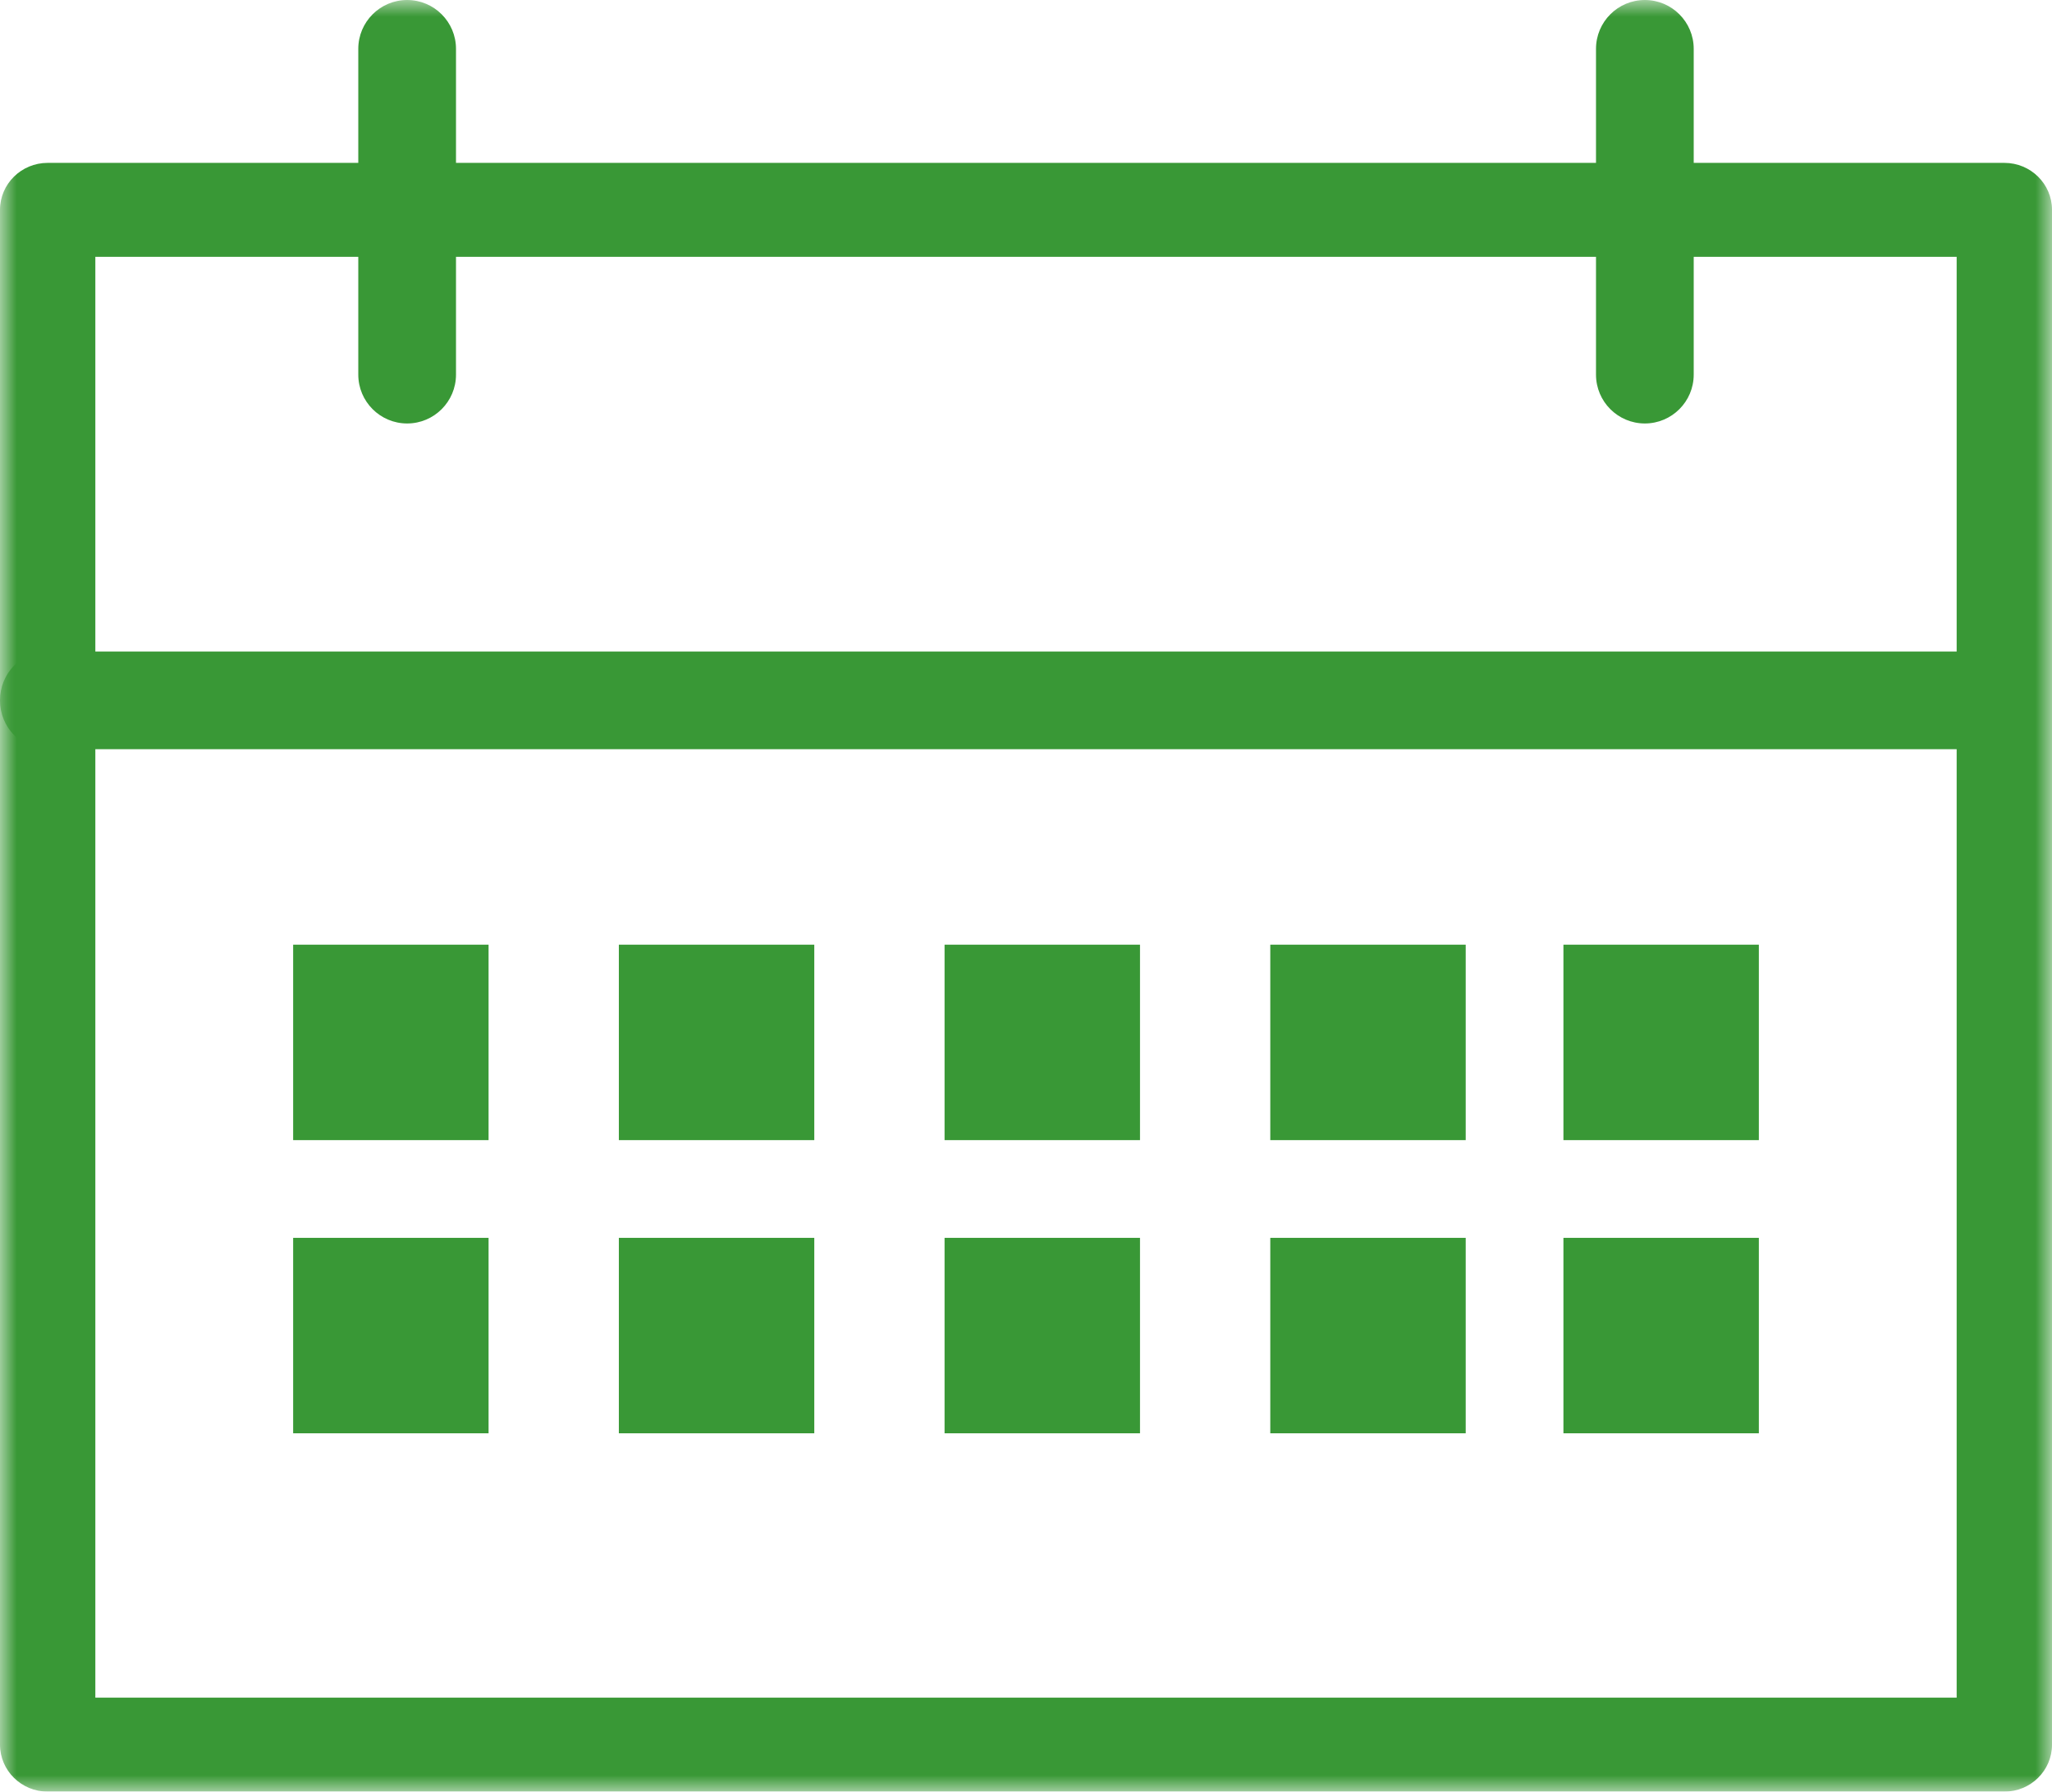
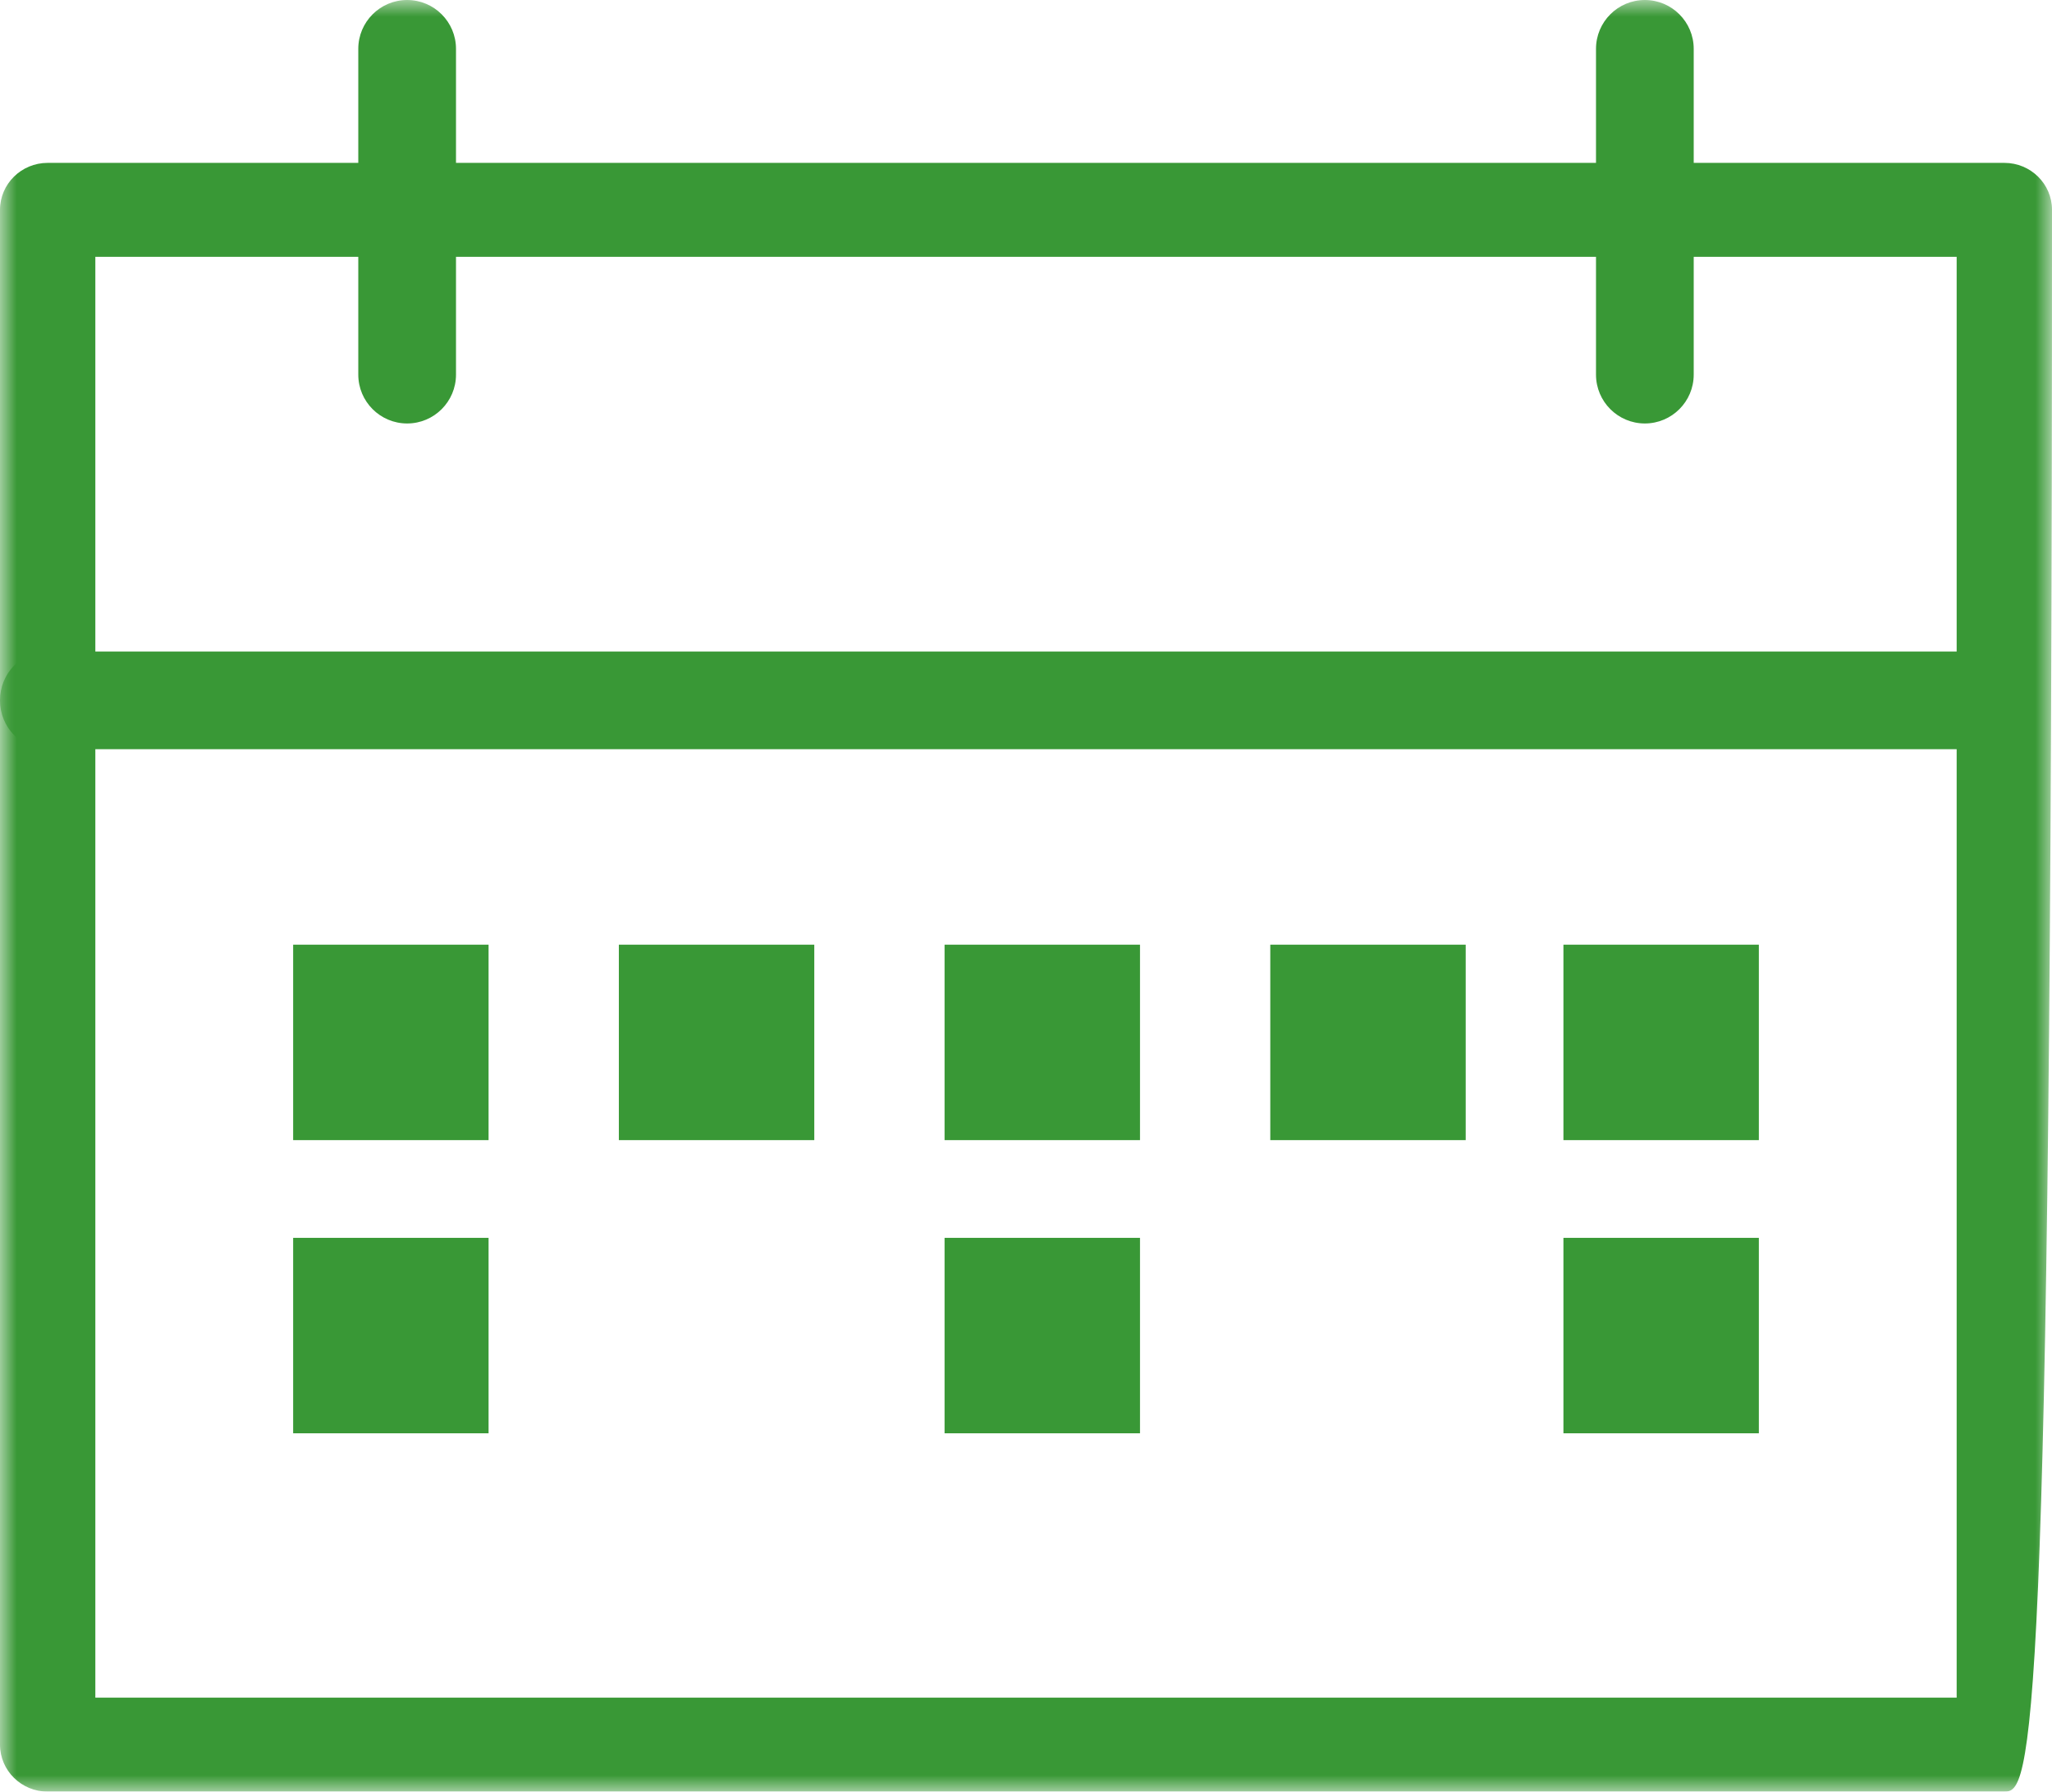
<svg xmlns="http://www.w3.org/2000/svg" xmlns:xlink="http://www.w3.org/1999/xlink" width="63px" height="55px" viewBox="0 0 63 55" version="1.1">
  <title>Group 16</title>
  <desc>Created with Sketch.</desc>
  <defs>
    <polygon id="path-1" points="0 0 63 0 63 55 0 55" />
  </defs>
  <g id="UI" stroke="none" stroke-width="1" fill="none" fill-rule="evenodd">
    <g id="Agrapp---Home--2" transform="translate(-313, -953)">
      <g id="Group-16" transform="translate(313, 953)">
        <mask id="mask-2" fill="white">
          <use xlink:href="#path-1" />
        </mask>
        <g id="Clip-2" />
-         <path d="M2.927,52.115 L60.073,52.115 L60.073,7.885 L2.927,7.885 L2.927,52.115 Z M61.537,55 L1.463,55 C0.656,55 0,54.354 0,53.558 L0,6.442 C0,5.646 0.656,5 1.463,5 L61.537,5 C62.347,5 63,5.646 63,6.442 L63,53.558 C63,54.354 62.347,55 61.537,55 Z" id="Fill-1" fill="#399836" mask="url(#mask-2)" />
+         <path d="M2.927,52.115 L60.073,52.115 L60.073,7.885 L2.927,7.885 L2.927,52.115 Z M61.537,55 L1.463,55 C0.656,55 0,54.354 0,53.558 L0,6.442 C0,5.646 0.656,5 1.463,5 L61.537,5 C62.347,5 63,5.646 63,6.442 C63,54.354 62.347,55 61.537,55 Z" id="Fill-1" fill="#399836" mask="url(#mask-2)" />
        <path d="M50.5,13 C49.672,13 49,12.328 49,11.5 L49,1.5 C49,0.672 49.672,0 50.5,0 C51.328,0 52,0.672 52,1.5 L52,11.5 C52,12.328 51.328,13 50.5,13" id="Fill-3" fill="#399836" mask="url(#mask-2)" />
        <path d="M12.5,13 C11.672,13 11,12.328 11,11.5 L11,1.5 C11,0.672 11.672,0 12.5,0 C13.328,0 14,0.672 14,1.5 L14,11.5 C14,12.328 13.328,13 12.5,13" id="Fill-4" fill="#399836" mask="url(#mask-2)" />
        <path d="M60.547,23 L1.453,23 C0.651,23 0,22.328 0,21.5 C0,20.672 0.651,20 1.453,20 L60.547,20 C61.349,20 62,20.672 62,21.5 C62,22.328 61.349,23 60.547,23" id="Fill-5" fill="#399836" mask="url(#mask-2)" />
        <polygon id="Fill-6" fill="#399836" mask="url(#mask-2)" points="9 35 15 35 15 29 9 29" />
        <polygon id="Fill-7" fill="#399836" mask="url(#mask-2)" points="19 35 25 35 25 29 19 29" />
        <polygon id="Fill-8" fill="#399836" mask="url(#mask-2)" points="29 35 35 35 35 29 29 29" />
        <polygon id="Fill-9" fill="#399836" mask="url(#mask-2)" points="39 35 45 35 45 29 39 29" />
        <polygon id="Fill-10" fill="#399836" mask="url(#mask-2)" points="48 35 54 35 54 29 48 29" />
        <polygon id="Fill-11" fill="#399836" mask="url(#mask-2)" points="9 44 15 44 15 38 9 38" />
-         <polygon id="Fill-12" fill="#399836" mask="url(#mask-2)" points="19 44 25 44 25 38 19 38" />
        <polygon id="Fill-13" fill="#399836" mask="url(#mask-2)" points="29 44 35 44 35 38 29 38" />
-         <polygon id="Fill-14" fill="#399836" mask="url(#mask-2)" points="39 44 45 44 45 38 39 38" />
        <polygon id="Fill-15" fill="#399836" mask="url(#mask-2)" points="48 44 54 44 54 38 48 38" />
      </g>
    </g>
  </g>
</svg>